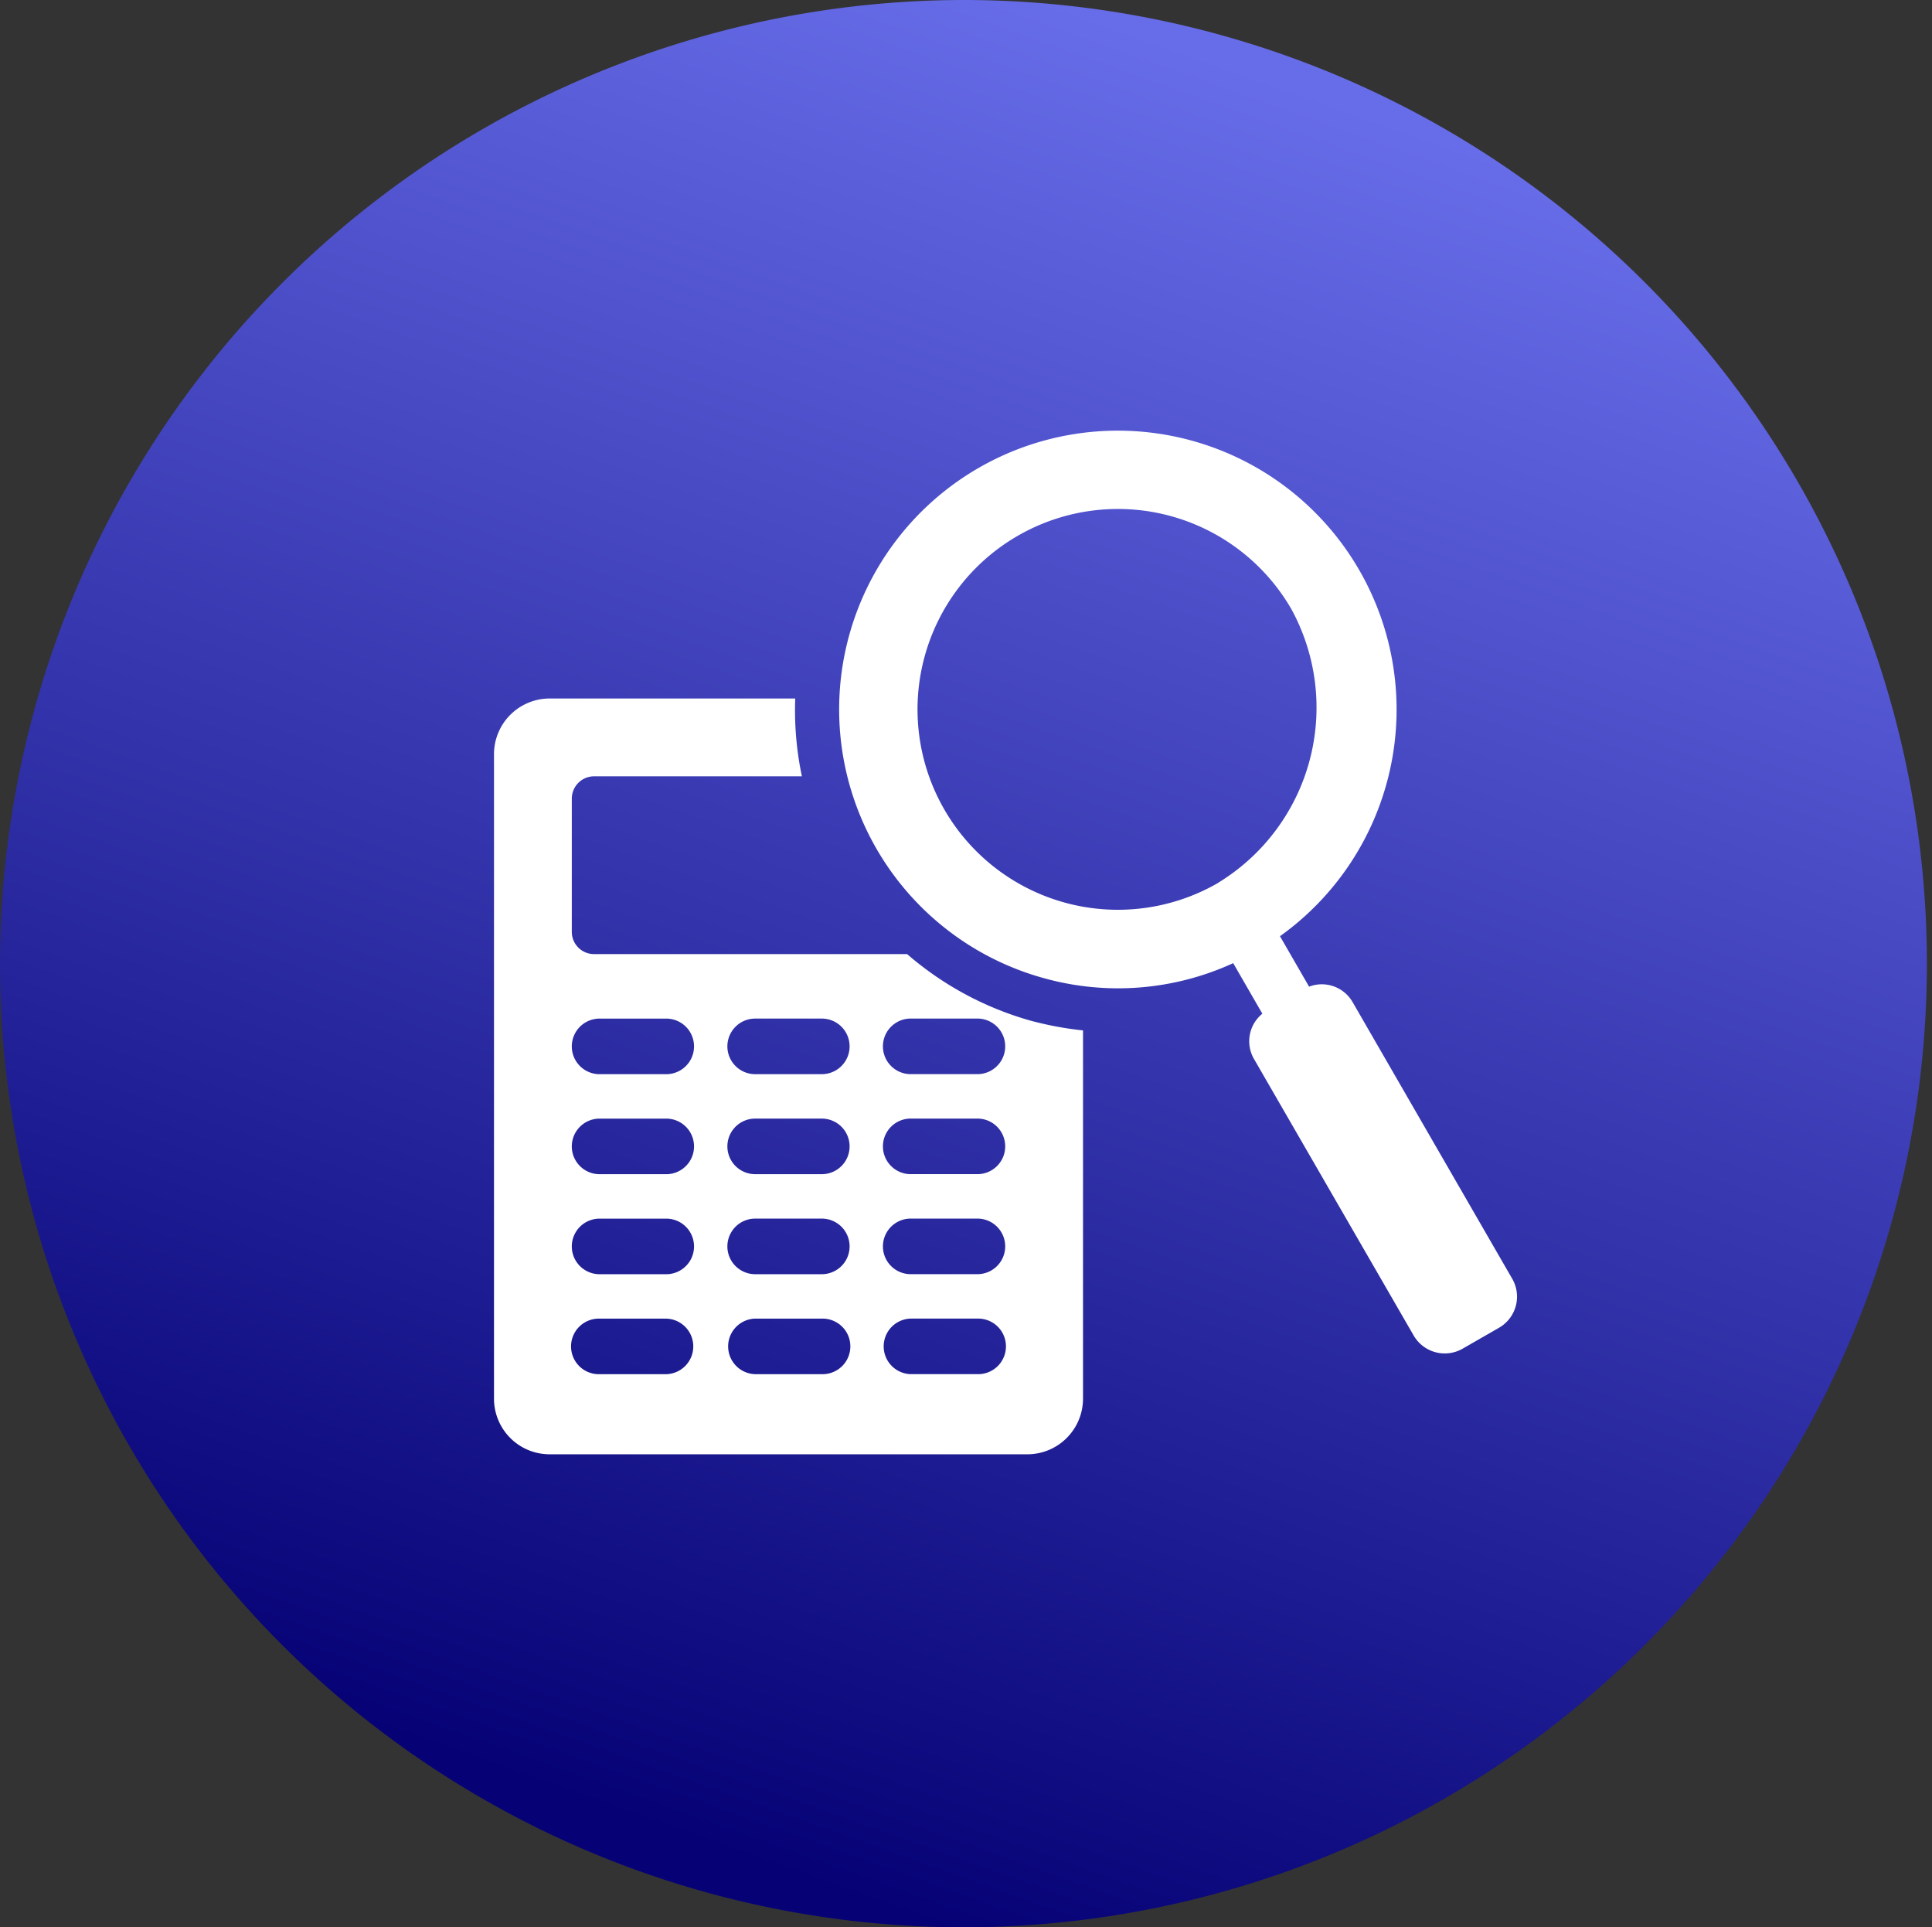
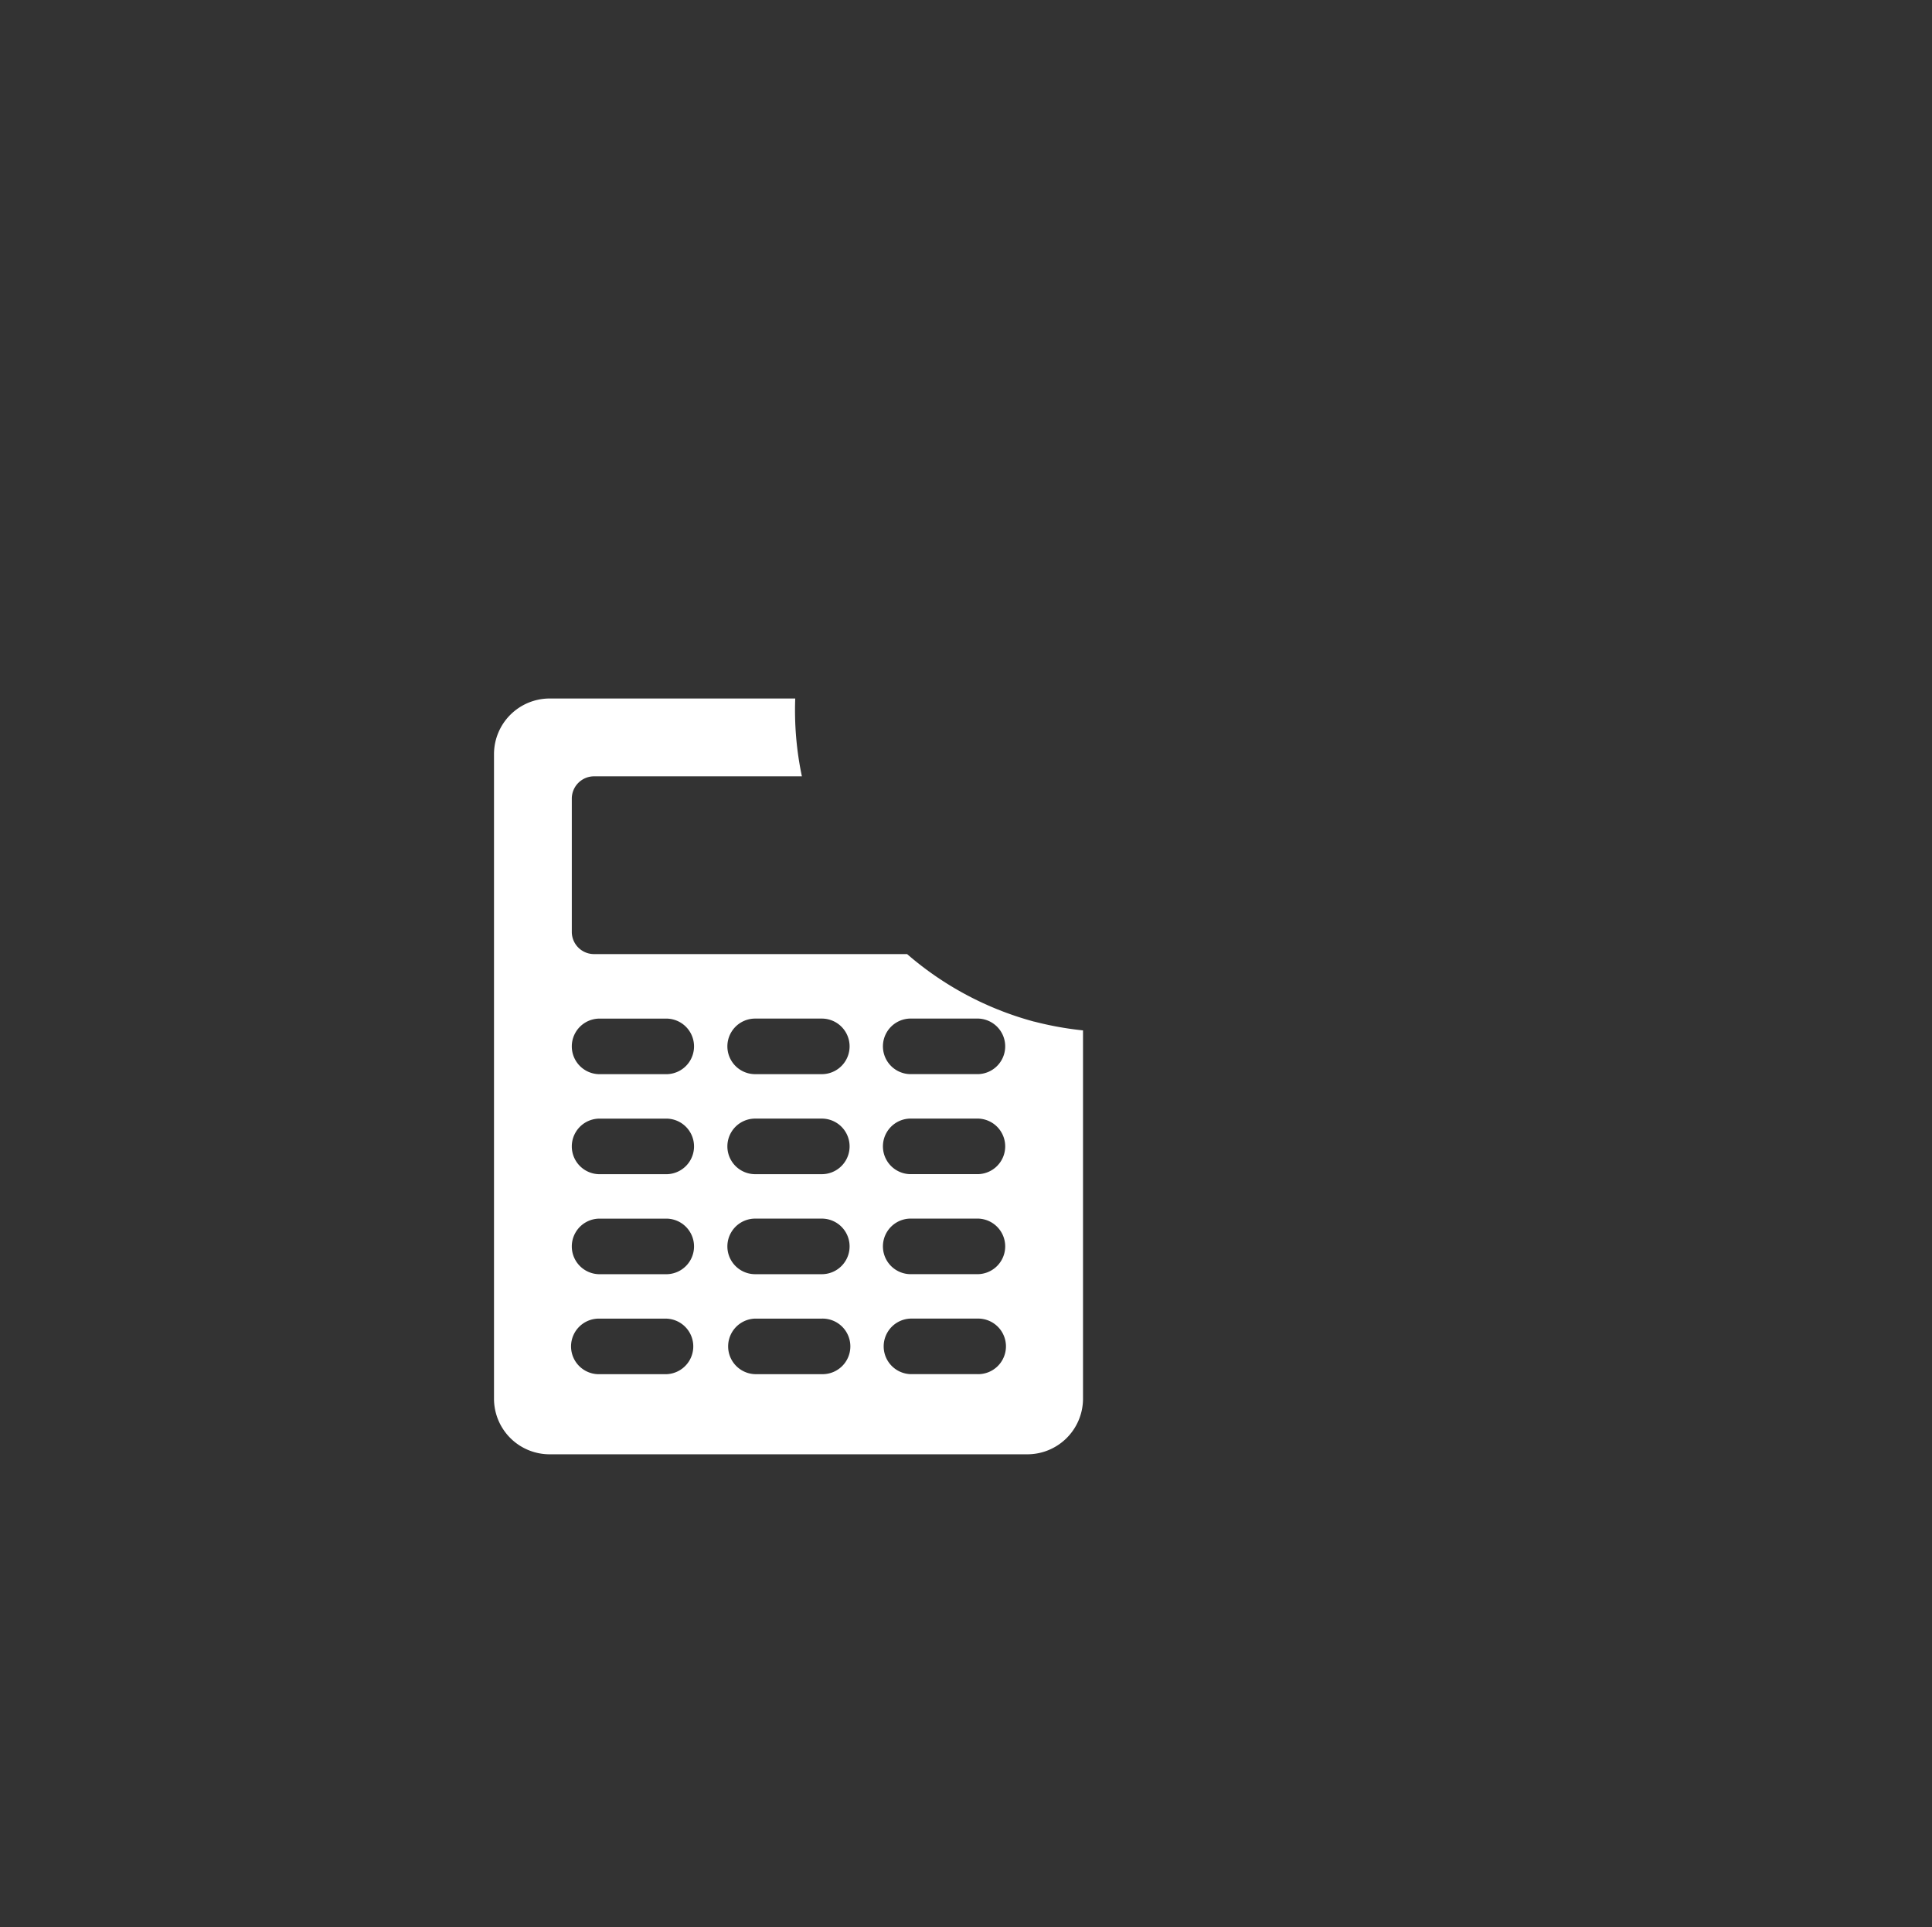
<svg xmlns="http://www.w3.org/2000/svg" width="94.363" height="94.113">
  <rect width="100%" height="100%" fill="#333333" stroke="none" />
  <defs>
    <linearGradient id="a" x1=".819" x2=".5" y1=".102" y2="1" gradientUnits="objectBoundingBox">
      <stop offset="0" stop-color="#676ce8" />
      <stop offset="1" stop-color="#060276" />
    </linearGradient>
    <clipPath id="b">
      <path fill="#fff" d="M0 0h49.967v49.967H0z" />
    </clipPath>
  </defs>
-   <path fill="url(#a)" d="M47.182 0A47.057 47.057 0 1 1 0 47.057 47.12 47.12 0 0 1 47.182 0" />
  <g fill="#fff" clip-path="url(#b)" transform="translate(24.128 21.044)">
    <path d="M26.389 28.846a15.7 15.7 0 0 1-6.212-3.3H4.884A1.086 1.086 0 0 1 3.8 24.463v-6.51a1.09 1.09 0 0 1 1.085-1.088h10.153a15.6 15.6 0 0 1-.325-3.8h-12A2.72 2.72 0 0 0 0 15.772v31.48a2.717 2.717 0 0 0 2.713 2.72h23.339a2.72 2.72 0 0 0 2.717-2.711V29.272a16 16 0 0 1-2.379-.429M8.413 46.06H5.157a1.357 1.357 0 1 1 0-2.713h3.256a1.357 1.357 0 0 1 0 2.713m0-4.882H5.157a1.357 1.357 0 1 1 0-2.714h3.256a1.357 1.357 0 0 1 0 2.714m0-4.884H5.157a1.357 1.357 0 1 1 0-2.714h3.256a1.357 1.357 0 0 1 0 2.714m0-4.884H5.157a1.357 1.357 0 1 1 0-2.714h3.256a1.357 1.357 0 0 1 0 2.714m7.6 14.649h-3.257a1.357 1.357 0 0 1 0-2.713h3.255a1.357 1.357 0 1 1 0 2.713m0-4.882h-3.255a1.357 1.357 0 0 1 0-2.714h3.255a1.357 1.357 0 1 1 0 2.714m0-4.884h-3.255a1.357 1.357 0 0 1 0-2.714h3.255a1.357 1.357 0 1 1 0 2.714m0-4.884h-3.255a1.357 1.357 0 0 1 0-2.714h3.255a1.357 1.357 0 1 1 0 2.714m7.6 14.649h-3.258a1.357 1.357 0 0 1 0-2.713h3.258a1.357 1.357 0 1 1 0 2.713m0-4.882h-3.258a1.357 1.357 0 0 1 0-2.714h3.258a1.357 1.357 0 0 1 0 2.714m0-4.884h-3.258a1.357 1.357 0 0 1 0-2.714h3.258a1.357 1.357 0 0 1 0 2.714m0-4.884h-3.258a1.357 1.357 0 0 1 0-2.714h3.258a1.357 1.357 0 0 1 0 2.714" />
-     <path d="m49.732 41.4-7.808-13.53a1.736 1.736 0 0 0-2.114-.734l-1.421-2.463A13.61 13.61 0 0 0 42.263 6.8a13.612 13.612 0 1 0-15.312 19.947 13.48 13.48 0 0 0 9.153-.759l1.424 2.469a1.73 1.73 0 0 0-.419 2.192l7.812 13.527a1.755 1.755 0 0 0 2.386.64l1.789-1.029a1.75 1.75 0 0 0 .636-2.389M35.36 22.074A9.786 9.786 0 1 1 38.945 8.7a10.02 10.02 0 0 1-3.586 13.37" />
  </g>
</svg>